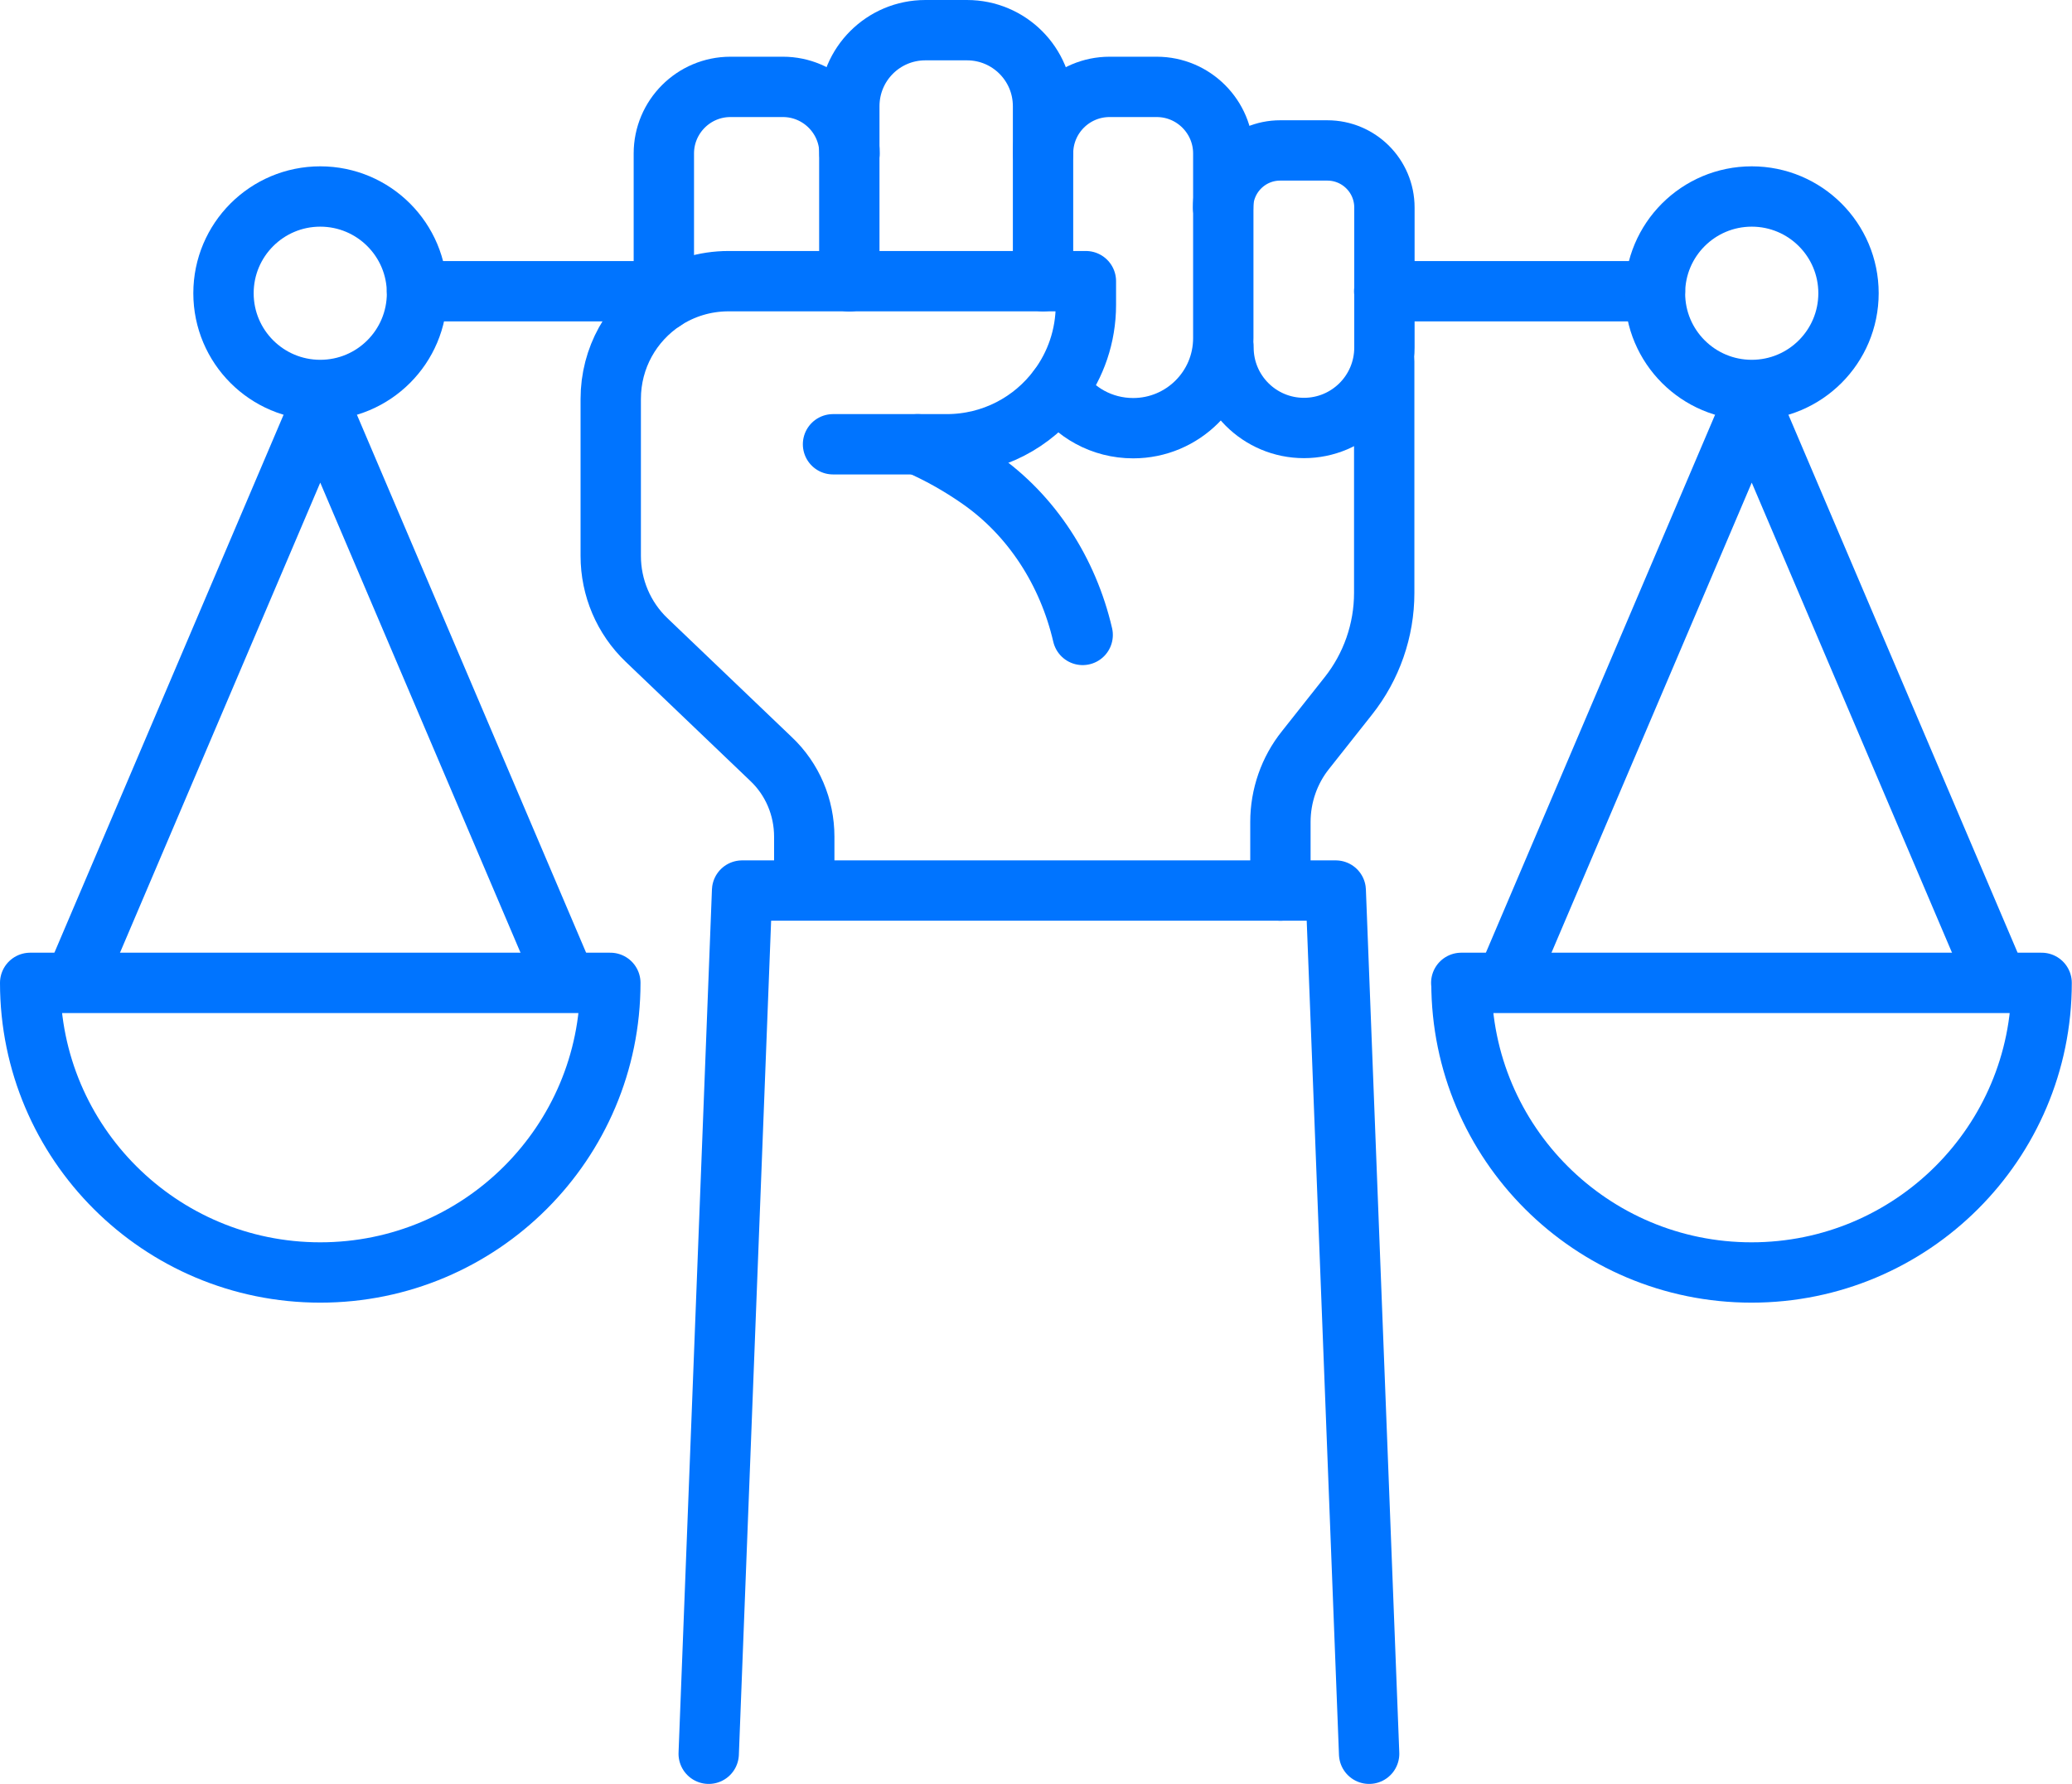
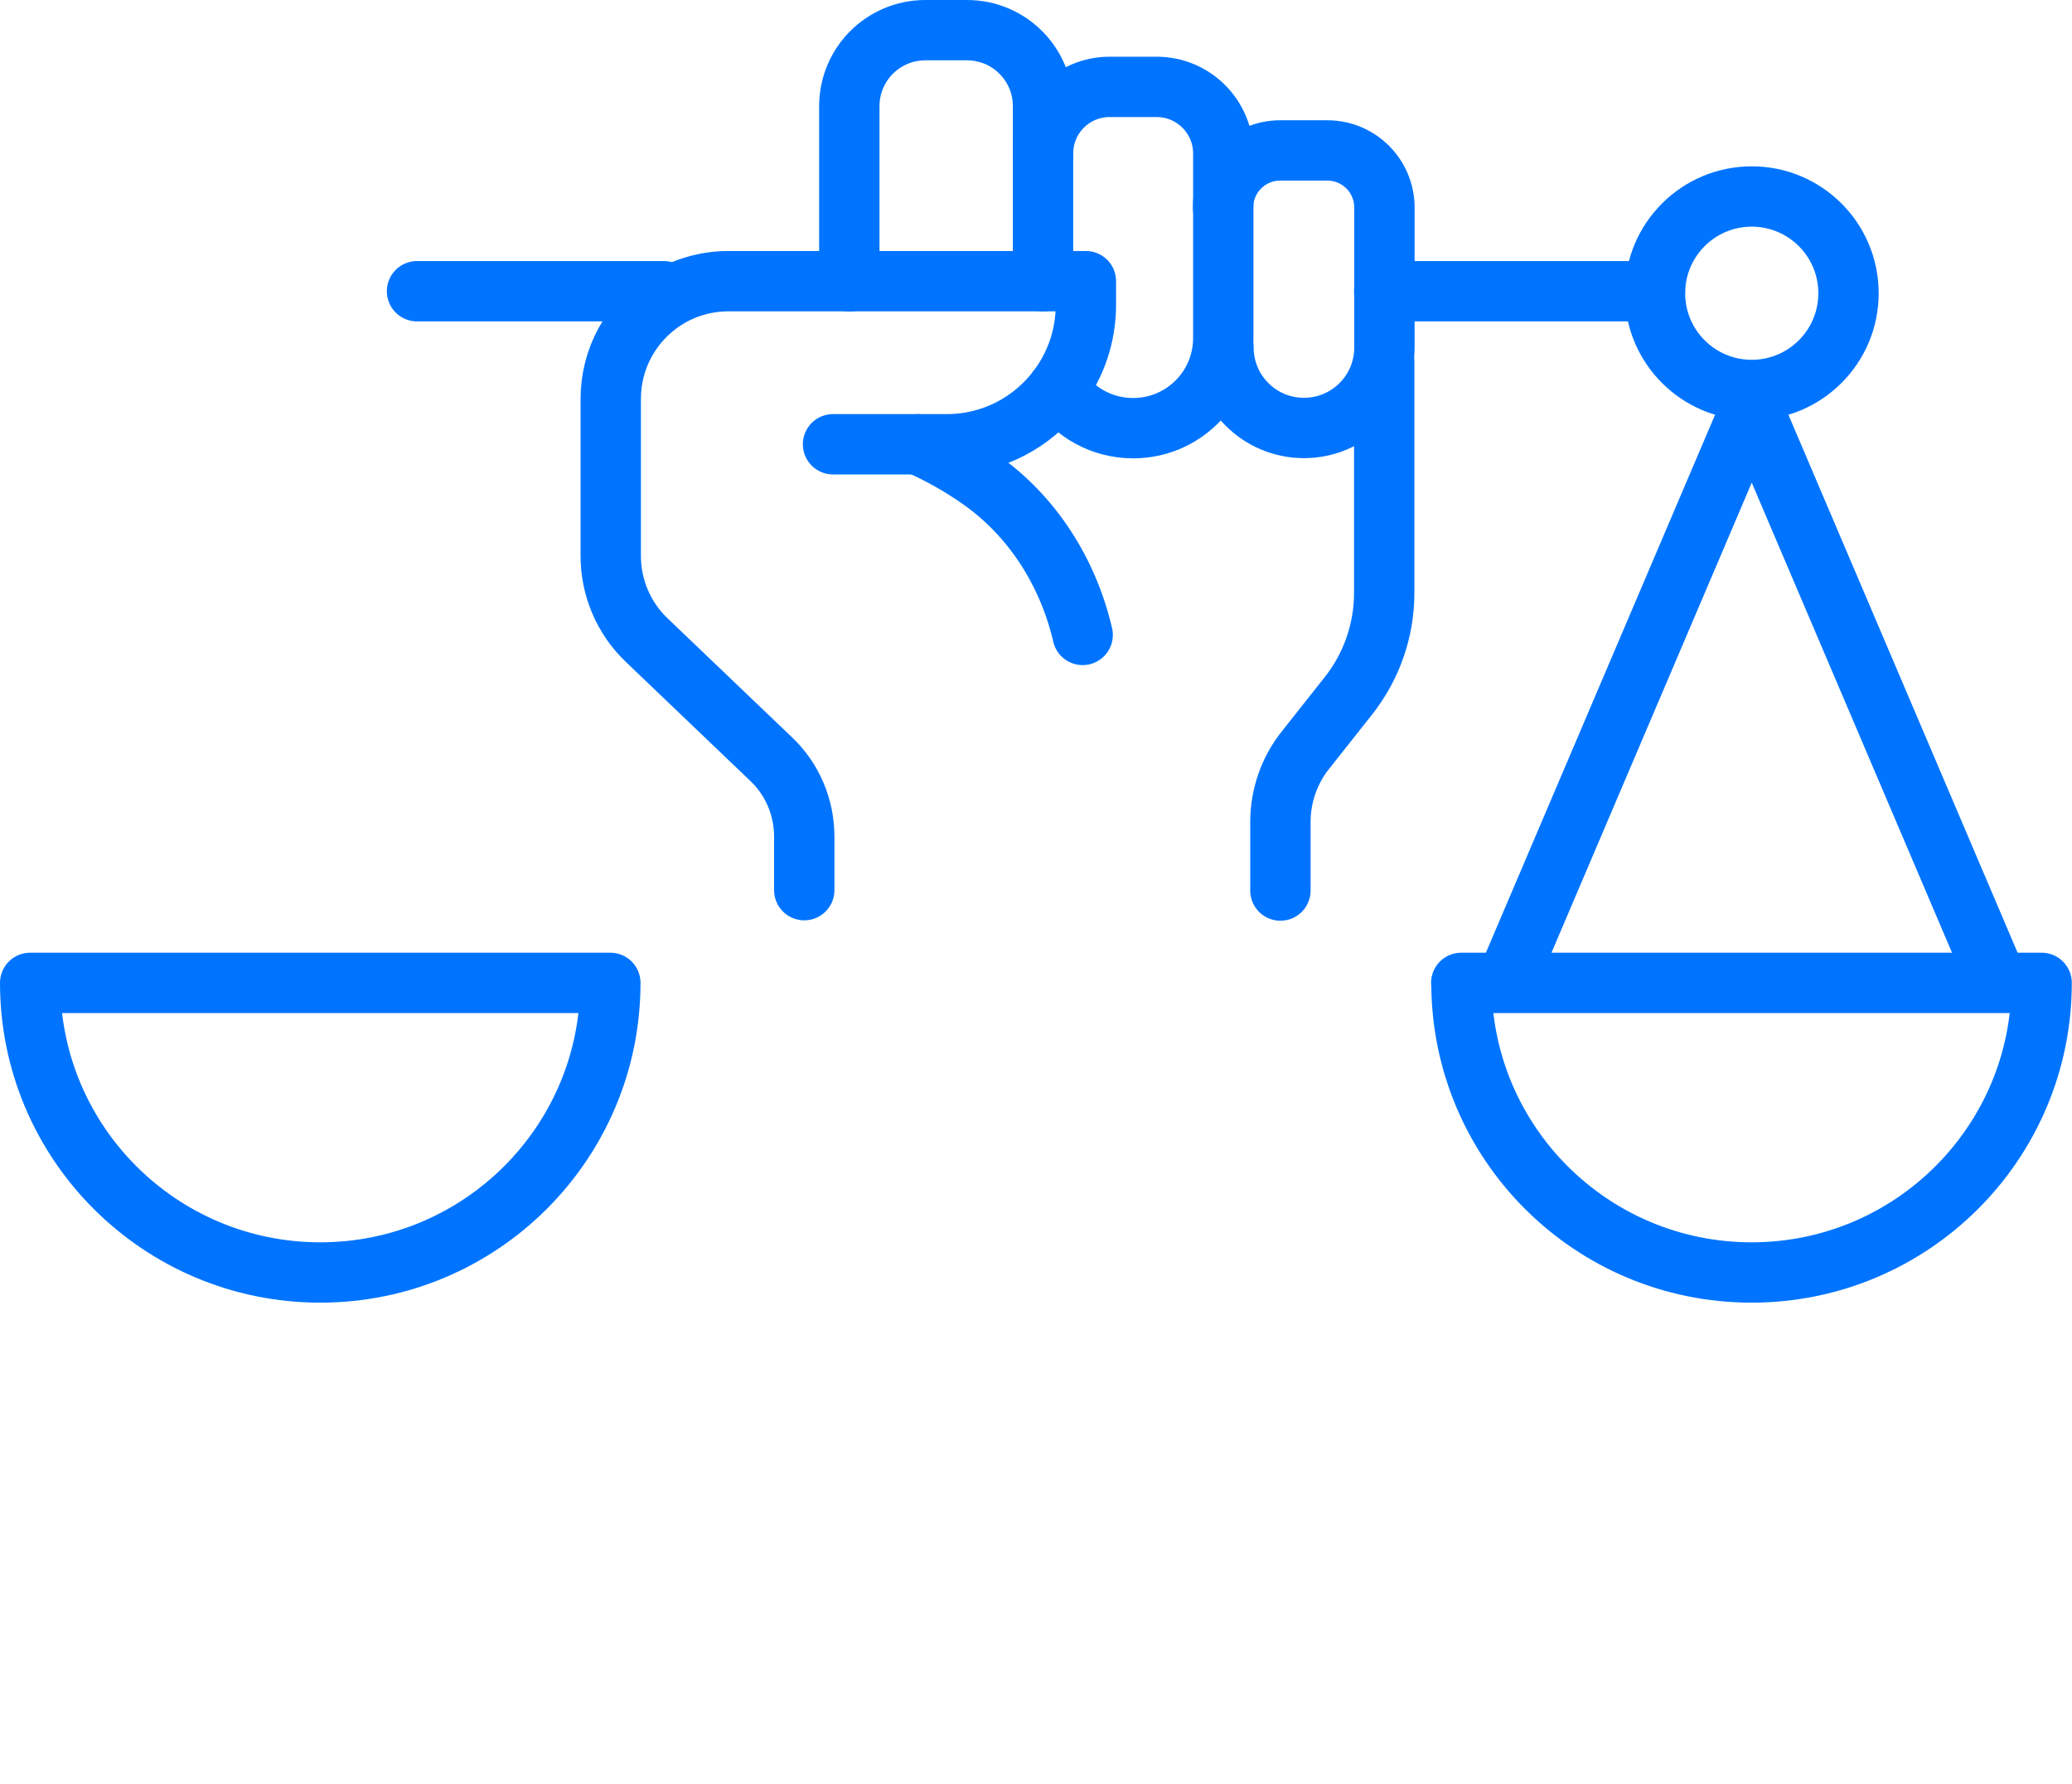
<svg xmlns="http://www.w3.org/2000/svg" id="Layer_2" viewBox="0 0 103 88.7">
  <defs>
    <style>
      .cls-1 {
        fill: none;
        stroke: #0074ff;
        stroke-linecap: round;
        stroke-linejoin: round;
        stroke-width: 3px;
      }
    </style>
  </defs>
  <g id="_x30_1">
    <g>
      <line class="cls-1" x1="33" y1="14.48" x2="20.73" y2="14.48" />
      <line class="cls-1" x1="82.27" y1="14.48" x2="68.81" y2="14.48" />
      <g>
        <g>
-           <path class="cls-1" d="M33,14.94v-7.31c0-1.82,1.48-3.31,3.31-3.31h2.61c1.82,0,3.31,1.48,3.31,3.31" />
          <path class="cls-1" d="M42.22,13.99V5.28c0-2.09,1.69-3.78,3.78-3.78h2.07c2.09,0,3.78,1.69,3.78,3.78v8.7" />
          <path class="cls-1" d="M52.61,19.31c.8,1.2,2.17,1.98,3.72,1.98,2.47,0,4.48-2,4.48-4.48V7.63c0-1.82-1.48-3.31-3.31-3.31h-2.34c-1.83,0-3.31,1.48-3.31,3.31" />
          <path class="cls-1" d="M60.8,10.32c0-1.57,1.27-2.84,2.84-2.84h2.34c1.57,0,2.84,1.27,2.84,2.84v6.96c0,2.21-1.79,4-4,4h0c-2.21,0-4-1.79-4-4" />
          <path class="cls-1" d="M68.81,17.99v11.49c0,1.86-.63,3.67-1.79,5.13l-2.12,2.68c-.81,1.01-1.25,2.28-1.25,3.58v3.41" />
          <path class="cls-1" d="M41.41,22.09h5.65c2.27,0,4.29-1.09,5.55-2.79.86-1.15,1.37-2.59,1.37-4.14v-1.18h-17.76c-1.19,0-2.29.35-3.21.95h0c-1.6,1.05-2.65,2.85-2.65,4.91v7.8c0,1.58.64,3.09,1.78,4.18l6.19,5.92c1.06,1,1.65,2.4,1.65,3.86v2.66" />
          <path class="cls-1" d="M45.62,22.09c1.02.44,2.08,1.03,3.08,1.73,2.6,1.81,4.39,4.61,5.12,7.75" />
        </g>
-         <polyline class="cls-1" points="35.23 87.2 36.89 44.28 66.4 44.28 68.06 87.2" />
      </g>
      <g>
        <g>
          <g>
            <path class="cls-1" d="M1.5,48.87c0,7.96,6.46,14.4,14.42,14.4h0c7.97,0,14.42-6.45,14.42-14.4H1.5Z" />
-             <polyline class="cls-1" points="27.94 48.39 15.92 20.17 3.9 48.39" />
          </g>
-           <circle class="cls-1" cx="15.92" cy="14.58" r="4.81" />
        </g>
        <g>
          <g>
-             <path class="cls-1" d="M72.65,48.87c0,7.96,6.46,14.4,14.42,14.4h0c7.97,0,14.42-6.45,14.42-14.4h-28.85Z" />
+             <path class="cls-1" d="M72.65,48.87c0,7.96,6.46,14.4,14.42,14.4c7.97,0,14.42-6.45,14.42-14.4h-28.85Z" />
            <polyline class="cls-1" points="99.1 48.39 87.08 20.17 75.06 48.39" />
          </g>
          <circle class="cls-1" cx="87.08" cy="14.58" r="4.81" />
        </g>
      </g>
    </g>
  </g>
</svg>